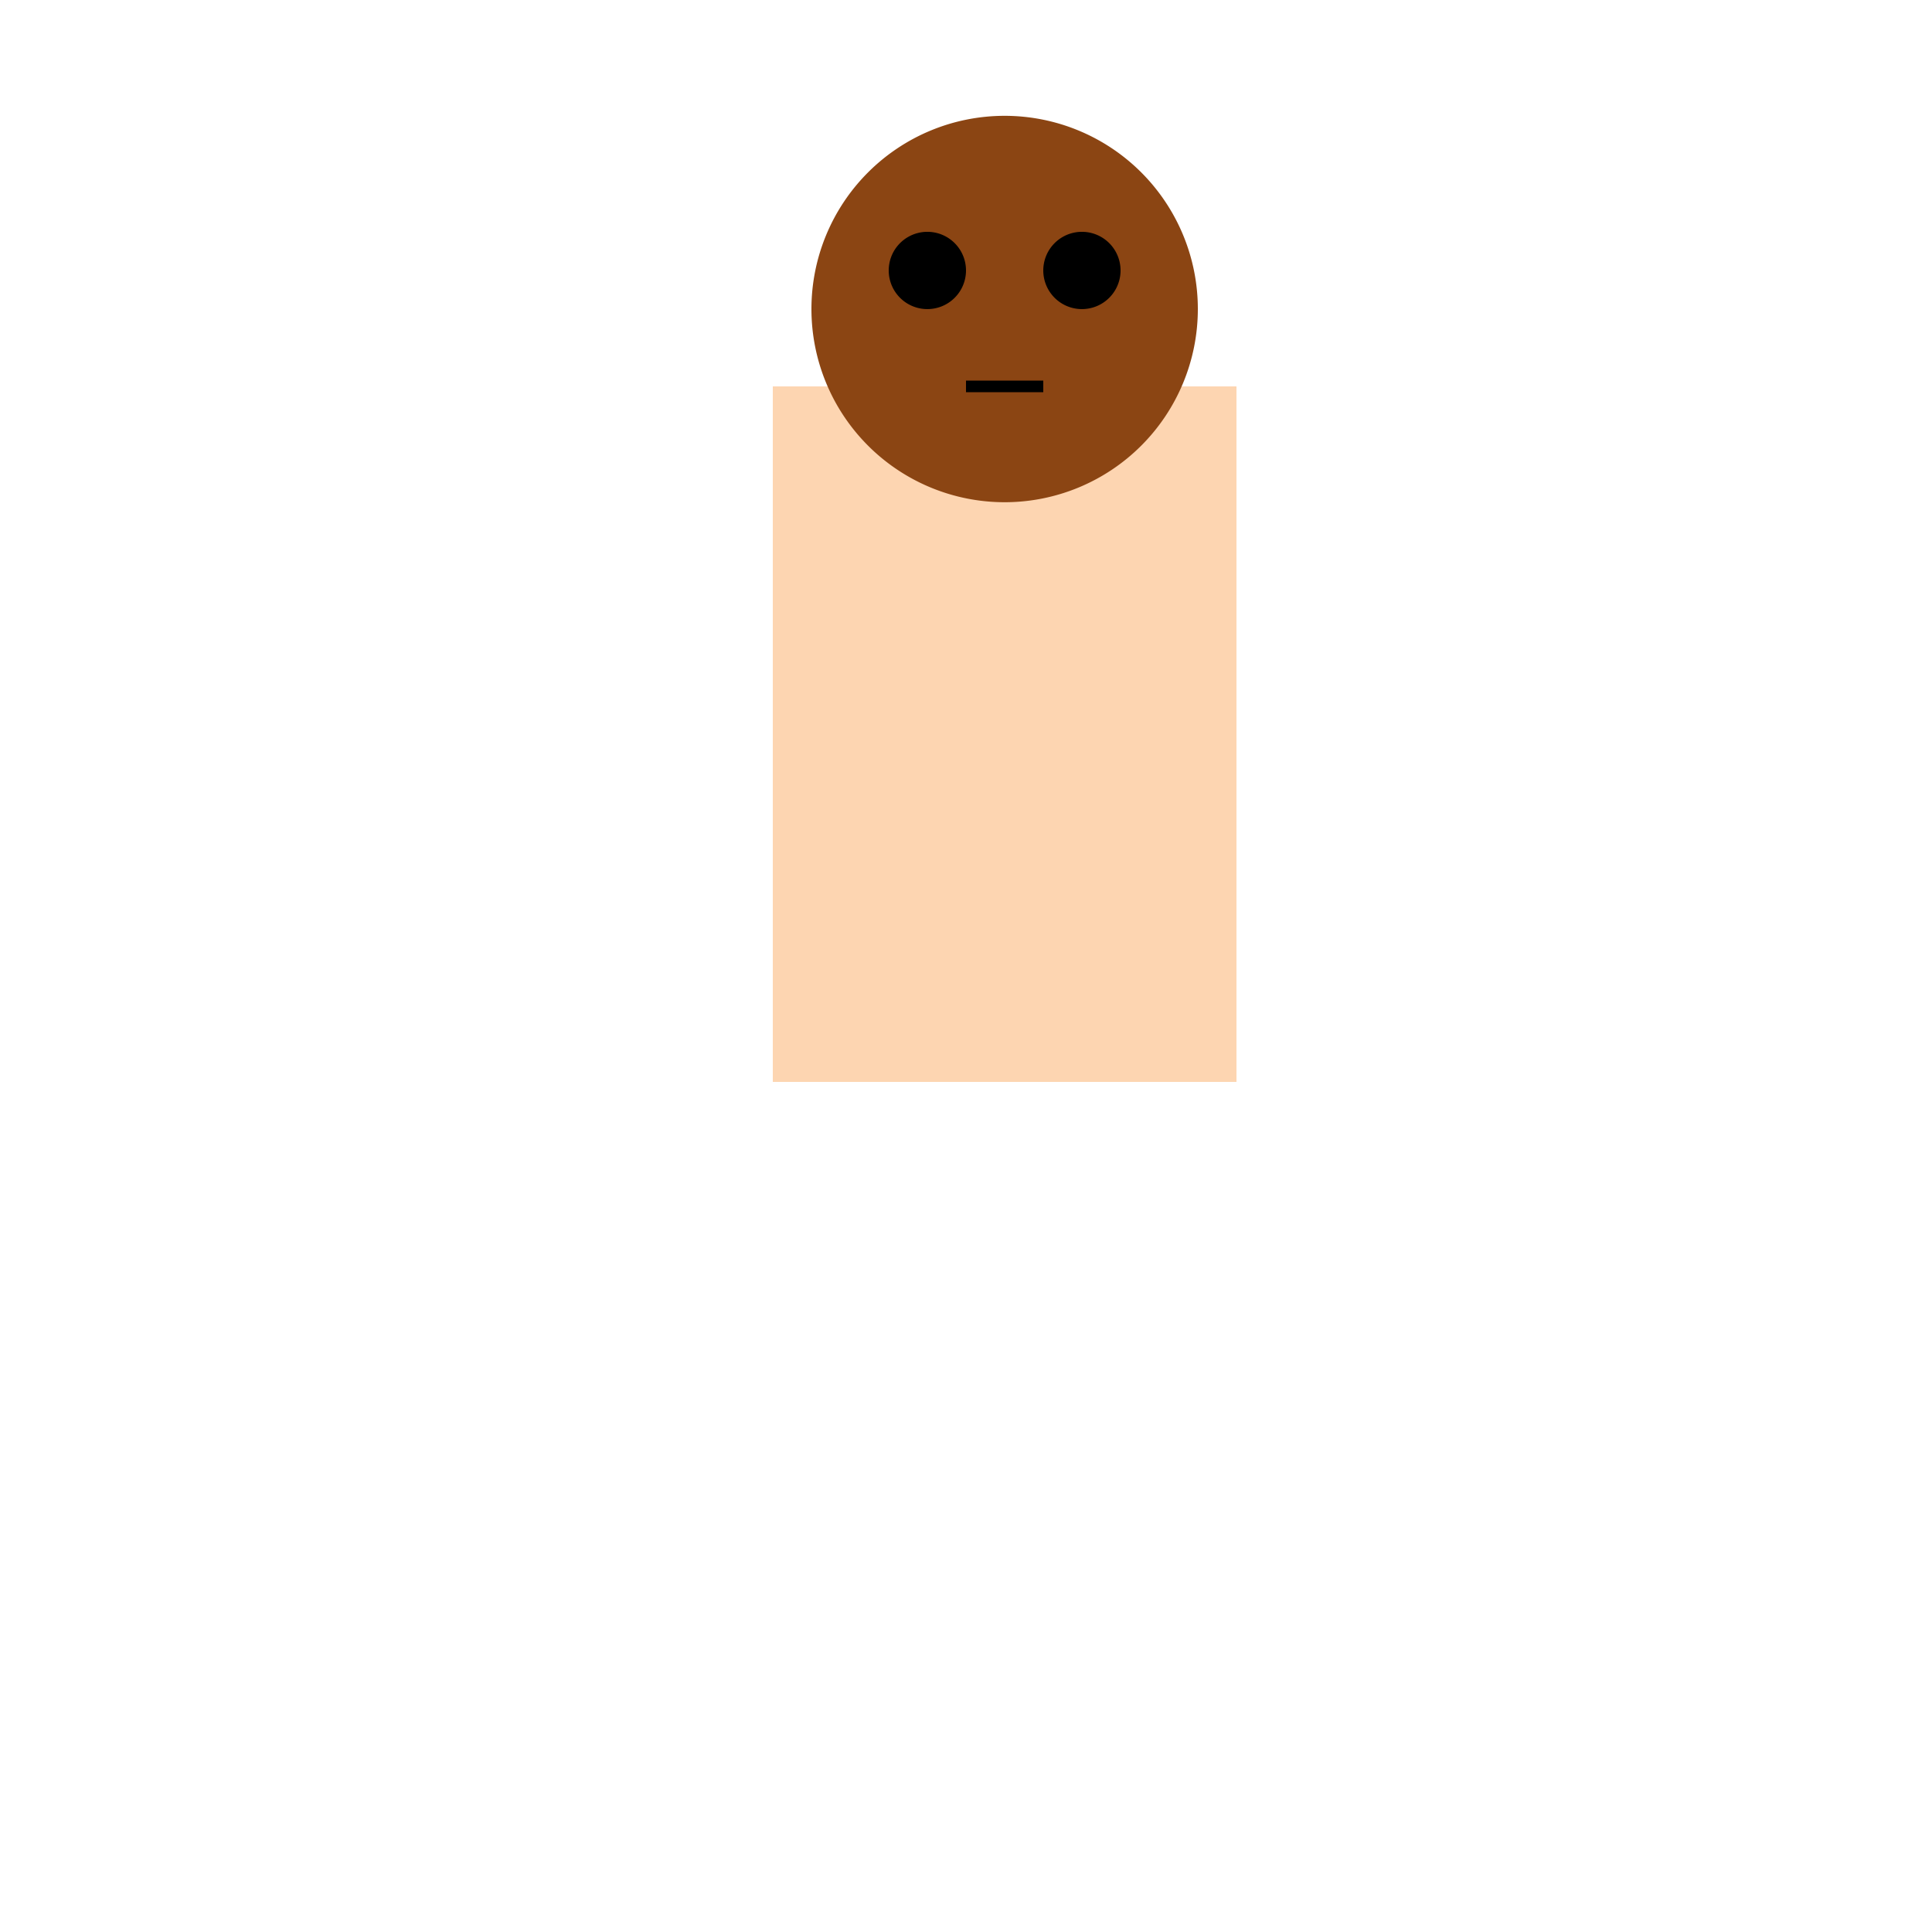
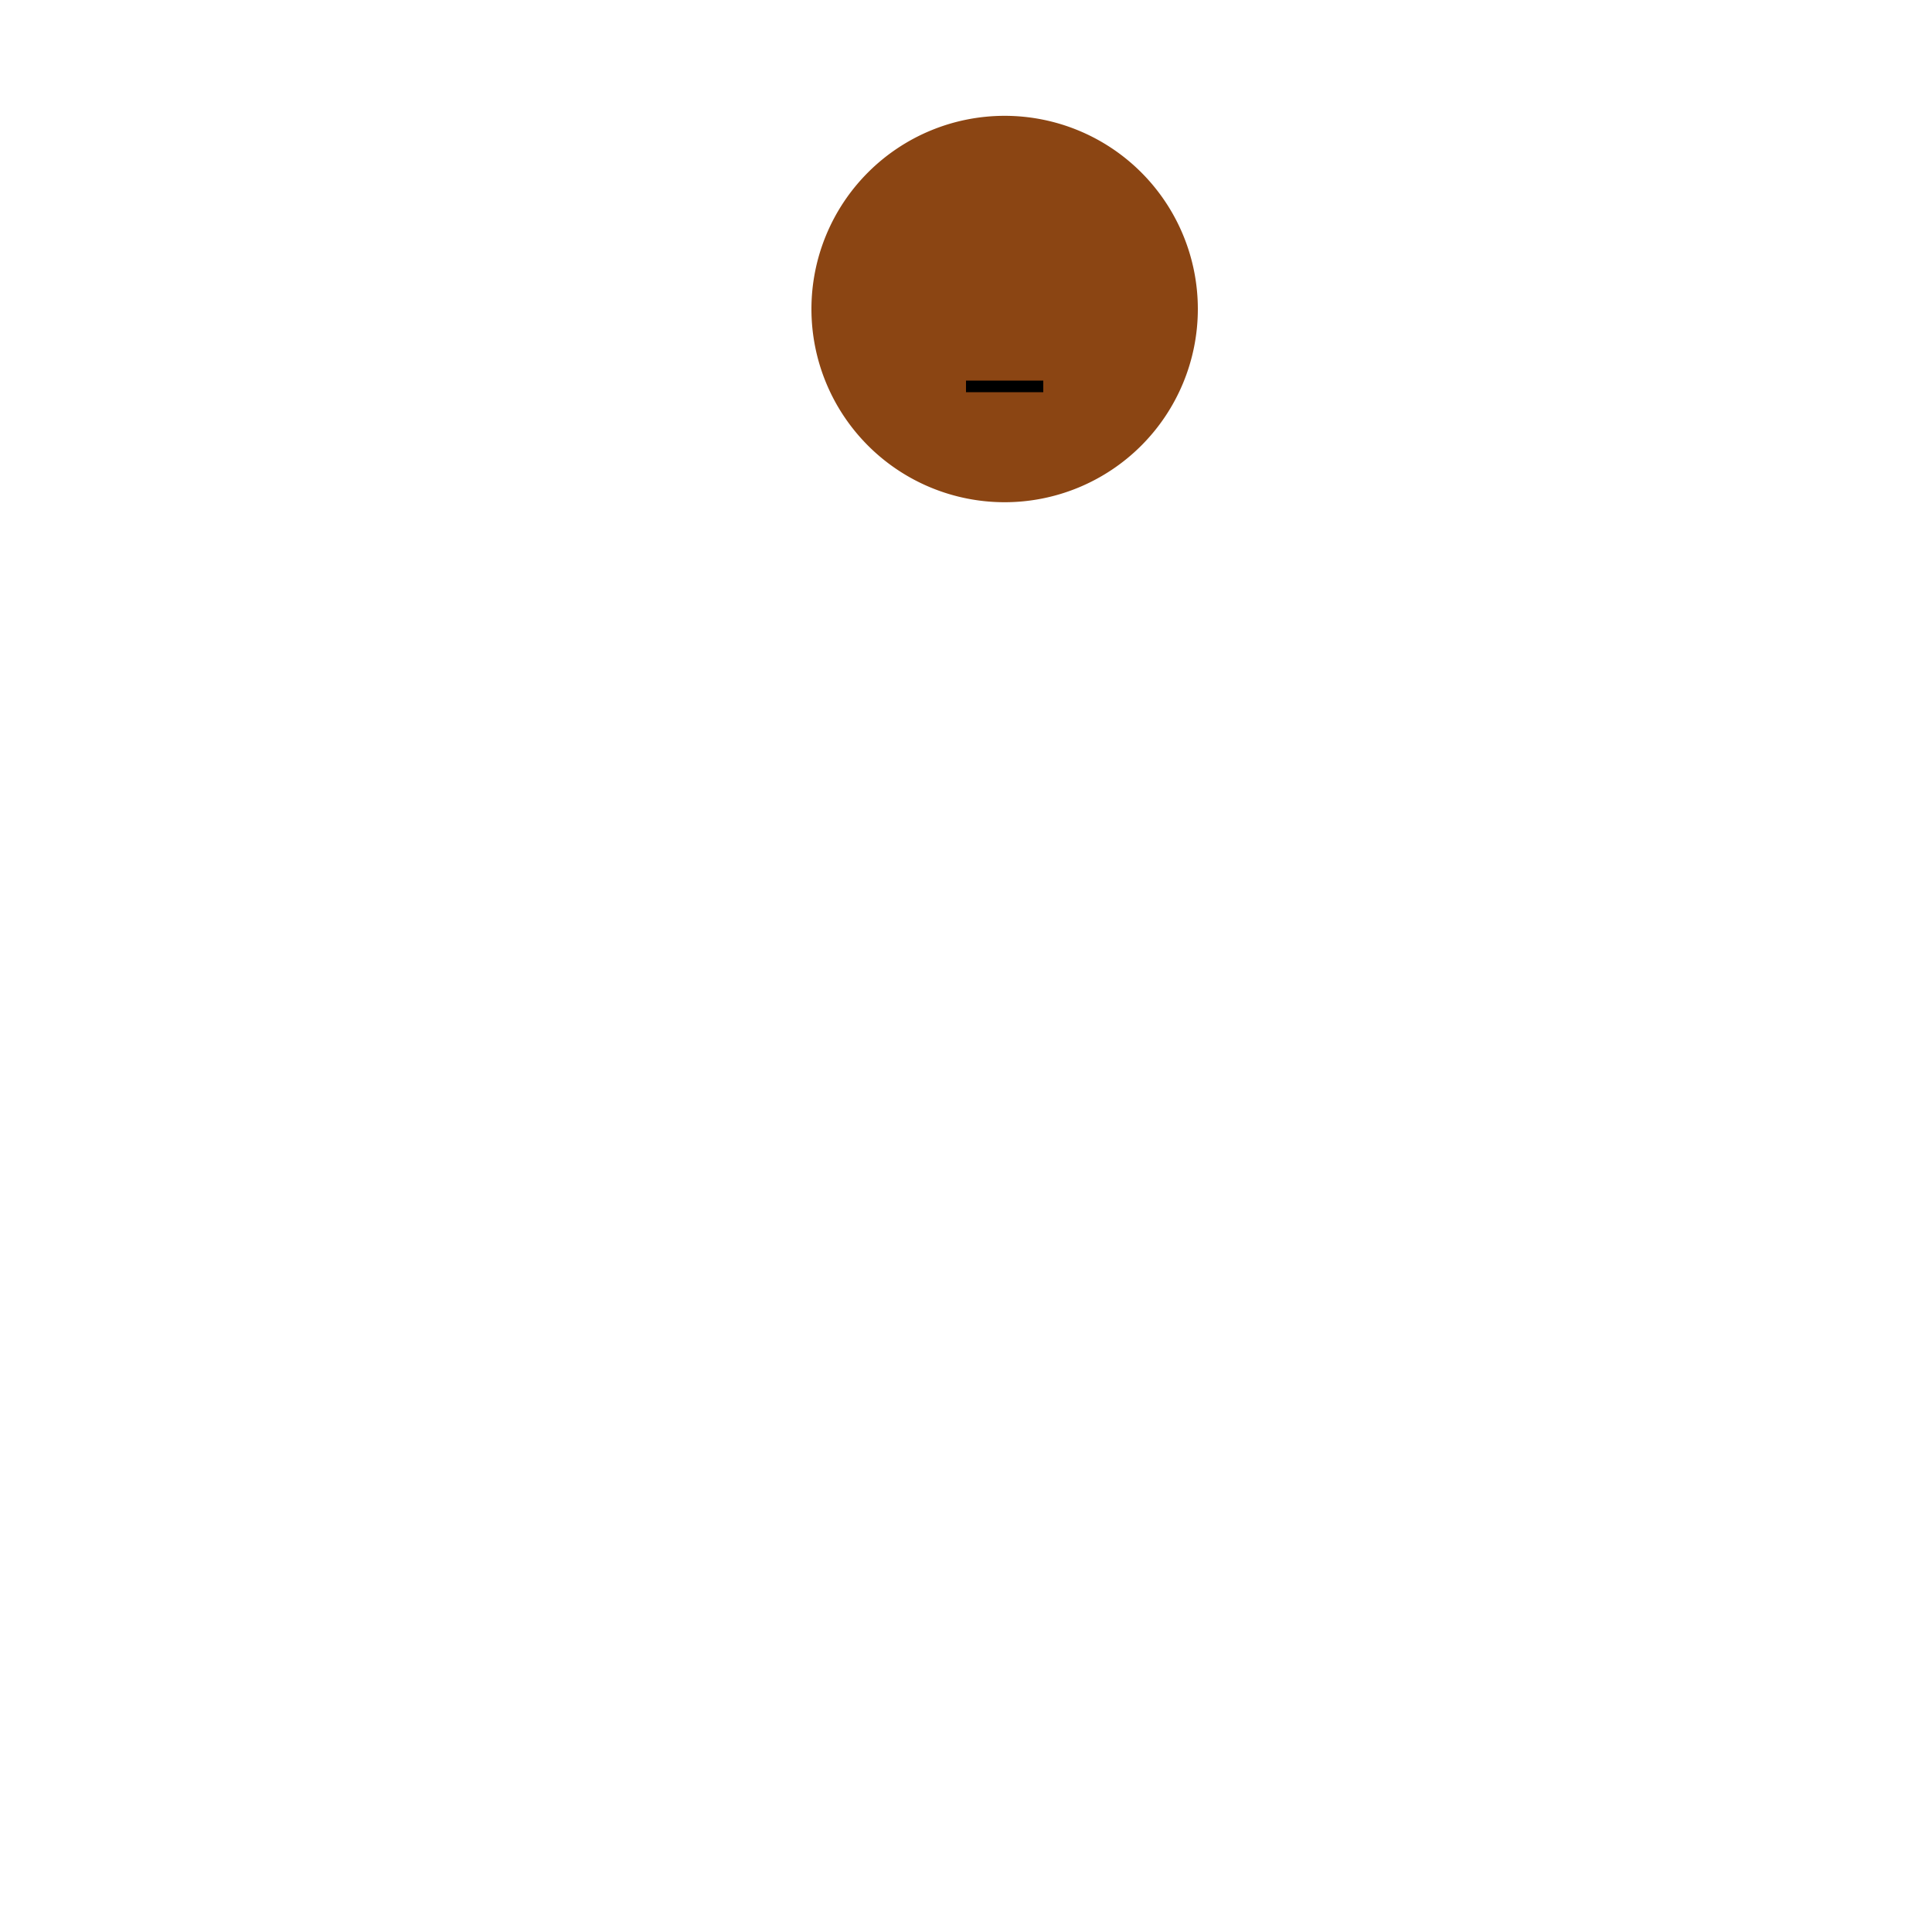
<svg xmlns="http://www.w3.org/2000/svg" width="500" height="500">
  <defs />
  <g>
-     <rect fill="#FDD5B1" stroke="none" x="200" y="100" width="120" height="180" />
    <path fill="#8B4513" stroke="none" paint-order="stroke fill markers" d=" M 310 80 A 50 50 0 1 1 310 79.95" />
-     <path fill="#000000" stroke="none" paint-order="stroke fill markers" d=" M 250 70 A 10 10 0 1 1 250 69.99" />
-     <path fill="#000000" stroke="none" paint-order="stroke fill markers" d=" M 290 70 A 10 10 0 1 1 290 69.99" />
    <path fill="none" stroke="#000000" paint-order="fill stroke markers" d=" M 250 100 L 270 100" stroke-miterlimit="10" stroke-width="3" stroke-dasharray="" />
  </g>
</svg>